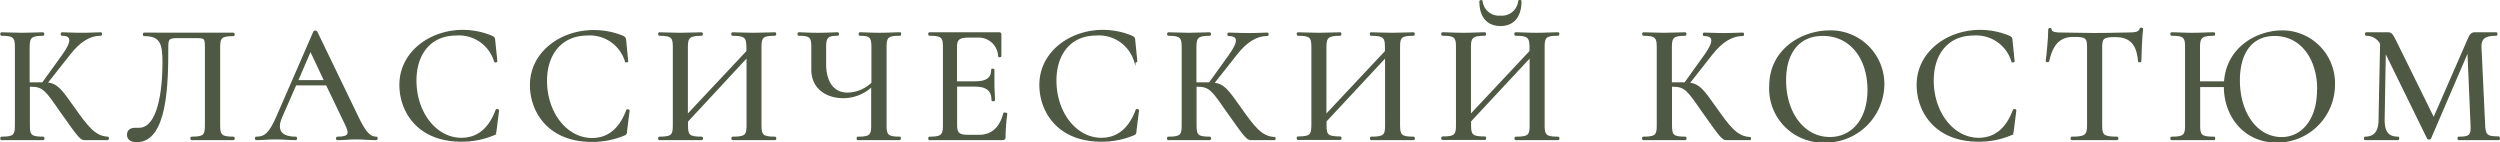
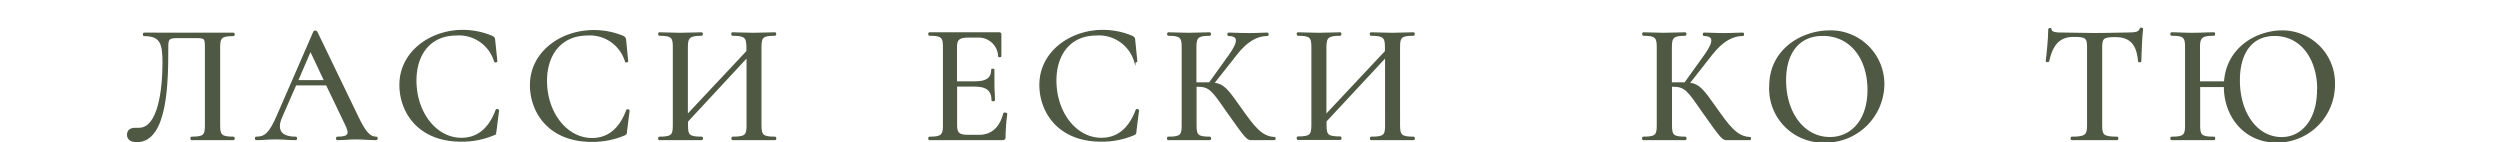
<svg xmlns="http://www.w3.org/2000/svg" viewBox="0 0 352.36 20.04">
  <defs>
    <style>.cls-1{fill:#4e5843;stroke:#4e5843;stroke-miterlimit:10;stroke-width:0.2px;}</style>
  </defs>
  <g id="Слой_2" data-name="Слой 2">
    <g id="Слой_1-2" data-name="Слой 1">
-       <path class="cls-1" d="M15.2,19.65H12c-.58,0-.67,0-3.48-4-2-2.88-2.4-3.53-4.16-3.53H4.11V17.7c0,1.4.26,1.66,2,1.66.08,0,.08.29,0,.29-.84,0-1.84,0-3,0s-2.12,0-2.91,0c-.09,0-.09-.29,0-.29,1.73,0,2-.26,2-1.66V6.59c0-1.37-.31-1.65-2-1.65-.08,0-.08-.29,0-.29.79,0,1.8.07,2.88.07s2.23-.07,3-.07c.08,0,.08.29,0,.29-1.72,0-2,.33-2,1.7V11.7c.65,0,1.17,0,1.61,0h.33L8.84,7.79c1.44-2,1.34-2.85-.12-2.85-.08,0-.08-.29,0-.29.76,0,1.53.07,2.83.07s1.94-.07,2.66-.07c.1,0,.1.29,0,.29-1.61,0-3,.91-4.39,2.68L6.6,11.7c1.47.17,2,.94,3.77,3.44,1.9,2.68,3,4.17,4.83,4.22C15.27,19.36,15.27,19.65,15.2,19.65Z" />
      <path class="cls-1" d="M18,19c0-.69.51-.89,1.08-.89h.51c2.78,0,3.41-5.49,3.41-9.28,0-2.72-.34-3.84-2.69-3.84-.1,0-.1-.29,0-.29H32.93c.07,0,.07.29,0,.29-1.73,0-2,.28-2,1.65V17.7c0,1.4.31,1.66,2,1.66.07,0,.07.29,0,.29-.81,0-1.82,0-2.9,0s-2.23,0-3.05,0c-.07,0-.07-.29,0-.29,1.73,0,2-.26,2-1.66V6.76c0-1.49-.05-1.49-1.68-1.49H25.06c-1.32,0-1.44.19-1.44,1.42,0,4.87-.07,13.25-4.34,13.25C18.53,19.94,18,19.65,18,19Z" />
      <path class="cls-1" d="M53,19.65c-.91,0-1.94-.1-2.85-.1s-1.66.1-2.59.1c-.15,0-.15-.29,0-.29,1.58,0,1.87-.41,1.17-1.82l-2.69-5.6H41.67l-2,4.56c-.84,1.92,0,2.86,2,2.86.15,0,.15.29,0,.29-1,0-1.61-.1-2.83-.1s-1.7.1-2.71.1c-.15,0-.15-.29,0-.29,1.27,0,1.92-.6,3-3.1L44.26,4.48c0-.1.31-.1.36,0l5.74,11.88c1.12,2.35,1.75,3,2.68,3C53.19,19.36,53.19,19.65,53,19.65Zm-7.22-8.26L43.76,7.1l-1.85,4.29Z" />
      <path class="cls-1" d="M69.36,5.15c.27.15.32.24.34.58L70,8.63c0,.07-.24.12-.27,0a5.26,5.26,0,0,0-5.44-3.72c-3.56,0-5.69,2.59-5.69,6.45,0,4.51,2.83,8.16,6.43,8.16,2.16,0,3.89-1.22,4.92-4,0-.09.29-.05.29.05l-.36,2.86c-.05.4-.07.45-.36.57a11.58,11.58,0,0,1-4.51.87c-6.15,0-8.62-4.23-8.62-7.9,0-4.61,4.25-7.66,8.83-7.66A10.67,10.67,0,0,1,69.36,5.15Z" />
      <path class="cls-1" d="M87.82,5.15c.26.15.31.24.34.58l.28,2.9c0,.07-.24.12-.26,0a5.27,5.27,0,0,0-5.45-3.72C79.18,4.94,77,7.53,77,11.39c0,4.51,2.84,8.16,6.44,8.16,2.16,0,3.88-1.22,4.92-4,0-.09.28-.05.28.05l-.36,2.86c0,.4-.07.45-.36.57a11.55,11.55,0,0,1-4.51.87c-6.14,0-8.62-4.23-8.62-7.9,0-4.61,4.25-7.66,8.84-7.66A10.67,10.67,0,0,1,87.82,5.15Z" />
      <path class="cls-1" d="M109.25,19.65c-.79,0-1.87,0-3,0-1.28,0-2.26,0-3,0-.09,0-.09-.29,0-.29,1.8,0,2.07-.26,2.07-1.66V8L96.87,17.1v.6c0,1.4.26,1.66,2.06,1.66.07,0,.07.29,0,.29-.84,0-1.82,0-3.07,0-1.1,0-2.14,0-2.93,0-.1,0-.1-.29,0-.29,1.71,0,2-.26,2-1.66V6.59c0-1.37-.29-1.65-2-1.65-.09,0-.09-.29,0-.29.8,0,1.81.07,2.91.07,1.25,0,2.26-.07,3.07-.07.07,0,.07.29,0,.29-1.75,0-2.06.33-2.06,1.7v9.6l8.45-9V6.64c0-1.37-.27-1.7-2.07-1.7-.09,0-.09-.29,0-.29.77,0,1.75.07,3,.07,1.1,0,2.18-.07,3-.07.1,0,.1.29,0,.29-1.73,0-2,.28-2,1.65V17.7c0,1.4.31,1.66,2,1.66C109.35,19.36,109.35,19.65,109.25,19.65Z" />
-       <path class="cls-1" d="M126.8,19.65c-.8,0-1.83,0-2.91,0s-2.23,0-3,0c-.07,0-.07-.29,0-.29,1.73,0,2-.26,2-1.66V12.11a5.85,5.85,0,0,1-4,1.63c-2.59,0-4.44-1.48-4.44-3.88V6.59c0-1.37-.27-1.65-1.87-1.65-.1,0-.1-.29,0-.29.69,0,1.22.07,2.73.07,1.32,0,2.14-.07,2.76-.07.1,0,.1.29,0,.29-1.46,0-1.73.33-1.73,1.7V9c0,2.73,1.23,4.15,3.1,4.15a5.15,5.15,0,0,0,3.48-1.44V6.64c0-1.37-.24-1.7-1.73-1.7-.09,0-.09-.29,0-.29.75,0,1.66.07,2.76.07s2.11-.07,2.91-.07c.07,0,.07.29,0,.29-1.73,0-2,.28-2,1.65V17.7c0,1.4.31,1.66,2,1.66C126.87,19.36,126.87,19.65,126.8,19.65Z" />
      <path class="cls-1" d="M141.87,16.05a26.6,26.6,0,0,0-.24,3.24c0,.26-.07.36-.36.36H131c-.09,0-.09-.29,0-.29,1.66,0,2-.26,2-1.66V6.59c0-1.37-.29-1.65-2-1.65-.09,0-.09-.29,0-.29h9.82c.17,0,.22.07.22.21l0,3.05c0,.07-.26.1-.26,0a2.84,2.84,0,0,0-3-2.71h-1.24c-1.4,0-1.76.34-1.76,1.49v4.87h2.64c1.66,0,2.38-.55,2.38-1.73,0-.07.26-.07.26,0,0,1,0,1.42,0,2,0,.77.07,1.44.07,2.28,0,.09-.29.09-.29,0,0-1.37-.74-2-2.47-2h-2.57v5.5c0,1.15.32,1.49,1.64,1.49h1.56c1.82,0,3-1.13,3.5-3.1C141.58,15.9,141.87,16,141.87,16.05Z" />
      <path class="cls-1" d="M159.58,5.15c.26.15.31.24.33.58l.29,2.9c0,.07-.24.12-.26,0a5.27,5.27,0,0,0-5.45-3.72c-3.55,0-5.69,2.59-5.69,6.45,0,4.51,2.83,8.16,6.43,8.16,2.16,0,3.89-1.22,4.93-4,0-.09.28-.05.28.05l-.36,2.86c0,.4-.07.45-.36.57a11.55,11.55,0,0,1-4.51.87c-6.14,0-8.62-4.23-8.62-7.9,0-4.61,4.25-7.66,8.84-7.66A10.67,10.67,0,0,1,159.58,5.15Z" />
      <path class="cls-1" d="M179.64,19.65H176.4c-.57,0-.67,0-3.48-4-2-2.88-2.4-3.53-4.15-3.53h-.22V17.7c0,1.4.27,1.66,2,1.66.07,0,.07.29,0,.29-.84,0-1.85,0-3,0s-2.11,0-2.9,0c-.1,0-.1-.29,0-.29,1.73,0,2-.26,2-1.66V6.59c0-1.37-.31-1.65-2-1.65-.07,0-.07-.29,0-.29.79,0,1.8.07,2.88.07s2.23-.07,3-.07c.07,0,.07.29,0,.29-1.73,0-2,.33-2,1.7V11.7c.65,0,1.18,0,1.61,0h.34l2.78-3.87c1.44-2,1.35-2.85-.12-2.85-.07,0-.07-.29,0-.29.77,0,1.54.07,2.84.07s1.94-.07,2.66-.07c.09,0,.09.29,0,.29-1.61,0-3,.91-4.39,2.68l-3.22,4.08c1.46.17,2,.94,3.77,3.44,1.89,2.68,3,4.17,4.82,4.22C179.72,19.36,179.72,19.65,179.64,19.65Z" />
      <path class="cls-1" d="M199.25,19.65c-.79,0-1.87,0-3,0-1.28,0-2.26,0-3,0-.09,0-.09-.29,0-.29,1.8,0,2.07-.26,2.07-1.66V8l-8.45,9.07v.6c0,1.4.26,1.66,2.06,1.66.07,0,.07.29,0,.29-.84,0-1.82,0-3.07,0s-2.14,0-2.93,0c-.1,0-.1-.29,0-.29,1.7,0,2-.26,2-1.66V6.59c0-1.37-.29-1.65-2-1.65-.09,0-.09-.29,0-.29.8,0,1.8.07,2.91.07s2.26-.07,3.07-.07c.07,0,.07.29,0,.29-1.75,0-2.06.33-2.06,1.7v9.6l8.45-9V6.64c0-1.37-.27-1.7-2.07-1.7-.09,0-.09-.29,0-.29.77,0,1.75.07,3,.07,1.1,0,2.18-.07,3-.07.1,0,.1.29,0,.29-1.73,0-2,.28-2,1.65V17.7c0,1.4.31,1.66,2,1.66C199.35,19.36,199.35,19.65,199.25,19.65Z" />
-       <path class="cls-1" d="M219.63,19.65c-.8,0-1.88,0-3,0-1.27,0-2.26,0-3,0-.1,0-.1-.29,0-.29,1.8,0,2.06-.26,2.06-1.66V8l-8.45,9.07v.6c0,1.4.27,1.66,2.07,1.66.07,0,.07.29,0,.29-.84,0-1.83,0-3.08,0-1.1,0-2.13,0-2.92,0-.1,0-.1-.29,0-.29,1.7,0,2-.26,2-1.66V6.59c0-1.37-.29-1.65-2-1.65-.1,0-.1-.29,0-.29.79,0,1.8.07,2.9.07,1.25,0,2.26-.07,3.08-.07.07,0,.07.29,0,.29-1.76,0-2.07.33-2.07,1.7v9.6l8.45-9V6.64c0-1.37-.26-1.7-2.06-1.7-.1,0-.1-.29,0-.29.76,0,1.75.07,3,.07,1.1,0,2.18-.07,3-.07.09,0,.09.29,0,.29-1.73,0-2,.28-2,1.65V17.7c0,1.4.31,1.66,2,1.66C219.72,19.36,219.72,19.65,219.63,19.65ZM208.61.21c0-.12.26-.15.26,0a2.41,2.41,0,0,0,2.62,2.09A2.4,2.4,0,0,0,214.08.16c0-.1.27-.07.27,0,0,2.11-1,3.41-2.86,3.41S208.61,2.32,208.61.21Z" />
      <path class="cls-1" d="M246.65,19.65h-3.24c-.58,0-.67,0-3.48-4-2-2.88-2.4-3.53-4.15-3.53h-.22V17.7c0,1.4.27,1.66,2,1.66.07,0,.07.29,0,.29-.84,0-1.85,0-3.05,0s-2.11,0-2.9,0c-.1,0-.1-.29,0-.29,1.72,0,2-.26,2-1.66V6.59c0-1.37-.32-1.65-2-1.65-.07,0-.07-.29,0-.29.79,0,1.8.07,2.88.07s2.23-.07,3.05-.07c.07,0,.07.29,0,.29-1.73,0-2,.33-2,1.7V11.7c.65,0,1.18,0,1.61,0h.34l2.78-3.87c1.44-2,1.34-2.85-.12-2.85-.07,0-.07-.29,0-.29.77,0,1.54.07,2.83.07s1.95-.07,2.67-.07c.09,0,.09.29,0,.29-1.61,0-3,.91-4.4,2.68l-3.21,4.08c1.46.17,2,.94,3.77,3.44,1.89,2.68,3,4.17,4.82,4.22C246.72,19.36,246.72,19.65,246.65,19.65Z" />
      <path class="cls-1" d="M249.46,12.16c0-5.21,4.56-7.78,8.45-7.78A7.47,7.47,0,0,1,265.49,12a8.2,8.2,0,0,1-8.42,8A7.49,7.49,0,0,1,249.46,12.16Zm13.85.5c0-4.44-2.48-7.7-6.39-7.7-3.36,0-5.28,2.42-5.28,6.36,0,4.58,2.57,8.09,6.27,8.09C260.93,19.41,263.31,17,263.31,12.66Z" />
-       <path class="cls-1" d="M283.23,5.15c.26.15.31.24.33.58l.29,2.9c0,.07-.24.12-.26,0a5.27,5.27,0,0,0-5.45-3.72c-3.55,0-5.69,2.59-5.69,6.45,0,4.51,2.83,8.16,6.43,8.16,2.16,0,3.89-1.22,4.92-4,.05-.09.29-.05.29.05l-.36,2.86c-.05.4-.07.45-.36.57a11.55,11.55,0,0,1-4.51.87c-6.15,0-8.62-4.23-8.62-7.9,0-4.61,4.25-7.66,8.83-7.66A10.72,10.72,0,0,1,283.23,5.15Z" />
      <path class="cls-1" d="M288.72,8.61c0,.07-.29.07-.29,0,.12-.84.36-3.36.36-4.46,0-.14.27-.17.27,0,0,.48.86.53,1.29.53,1.4,0,3,.07,4.85.07,2.23,0,3.39-.07,4.63-.07s1.66-.1,1.83-.6c0-.12.29-.12.29,0-.12,1-.24,3.77-.24,4.53,0,.1-.27.1-.27,0-.21-2.49-1.25-3.48-3.31-3.48-1.68,0-1.94.22-1.94,1.54V17.7c0,1.4.28,1.66,2.23,1.66.07,0,.07.29,0,.29-.89,0-1.95,0-3.22,0s-2.33,0-3.19,0c-.1,0-.1-.29,0-.29,1.87,0,2.25-.26,2.25-1.66V6.59c0-1.32-.33-1.49-2-1.49C290.3,5.1,289.27,6.18,288.72,8.61Z" />
      <path class="cls-1" d="M329,12a8.06,8.06,0,0,1-8.14,8c-4.44,0-7.32-3.56-7.32-7.78v-.05H310V17.7c0,1.4.27,1.66,2.07,1.66.07,0,.07.29,0,.29-.84,0-1.83,0-3.08,0-1.1,0-2.13,0-2.92,0-.1,0-.1-.29,0-.29,1.7,0,2-.26,2-1.66V6.59c0-1.37-.29-1.65-2-1.65-.1,0-.1-.29,0-.29.79,0,1.8.07,2.9.07,1.25,0,2.26-.07,3.08-.07.07,0,.07.29,0,.29-1.76,0-2.07.33-2.07,1.7v4.92h3.58c.31-4.8,4.51-7.18,8.13-7.18A7.34,7.34,0,0,1,329,12Zm-2.3.67c0-4.44-2.38-7.7-6.1-7.7-3.22,0-5,2.42-5,6.36,0,4.58,2.45,8.09,6,8.09C324.39,19.41,326.67,17,326.67,12.66Z" />
-       <path class="cls-1" d="M352.2,19.65c-.79,0-1.82,0-2.9,0s-2,0-2.76,0c-.1,0-.1-.29,0-.29,1.53,0,1.85-.26,1.77-1.66l-.45-10.56-5.31,12.34c0,.12-.33.12-.38,0l-6-12.24L336,16.89c0,1.68.55,2.47,2,2.47.07,0,.07.29,0,.29-.72,0-1.44,0-2.35,0s-1.66,0-2.31,0c-.07,0-.07-.29,0-.29,1.32,0,2-.79,2-2.47l.22-10.75a2.33,2.33,0,0,0-2.07-1.2c-.07,0-.07-.29,0-.29.58,0,1.28,0,1.71,0,.6,0,1.12,0,1.39,0,.43,0,.58.21,1.1,1.25l5.33,10.8,5-11.45c.2-.41.44-.6.75-.6s.55,0,1,0c.91,0,1.44,0,2.06,0,.1,0,.1.29,0,.29-1.51,0-2.23.4-2.18,1.72l.52,11c.08,1.4.32,1.66,2,1.66C352.27,19.36,352.27,19.65,352.2,19.65Z" />
    </g>
  </g>
</svg>